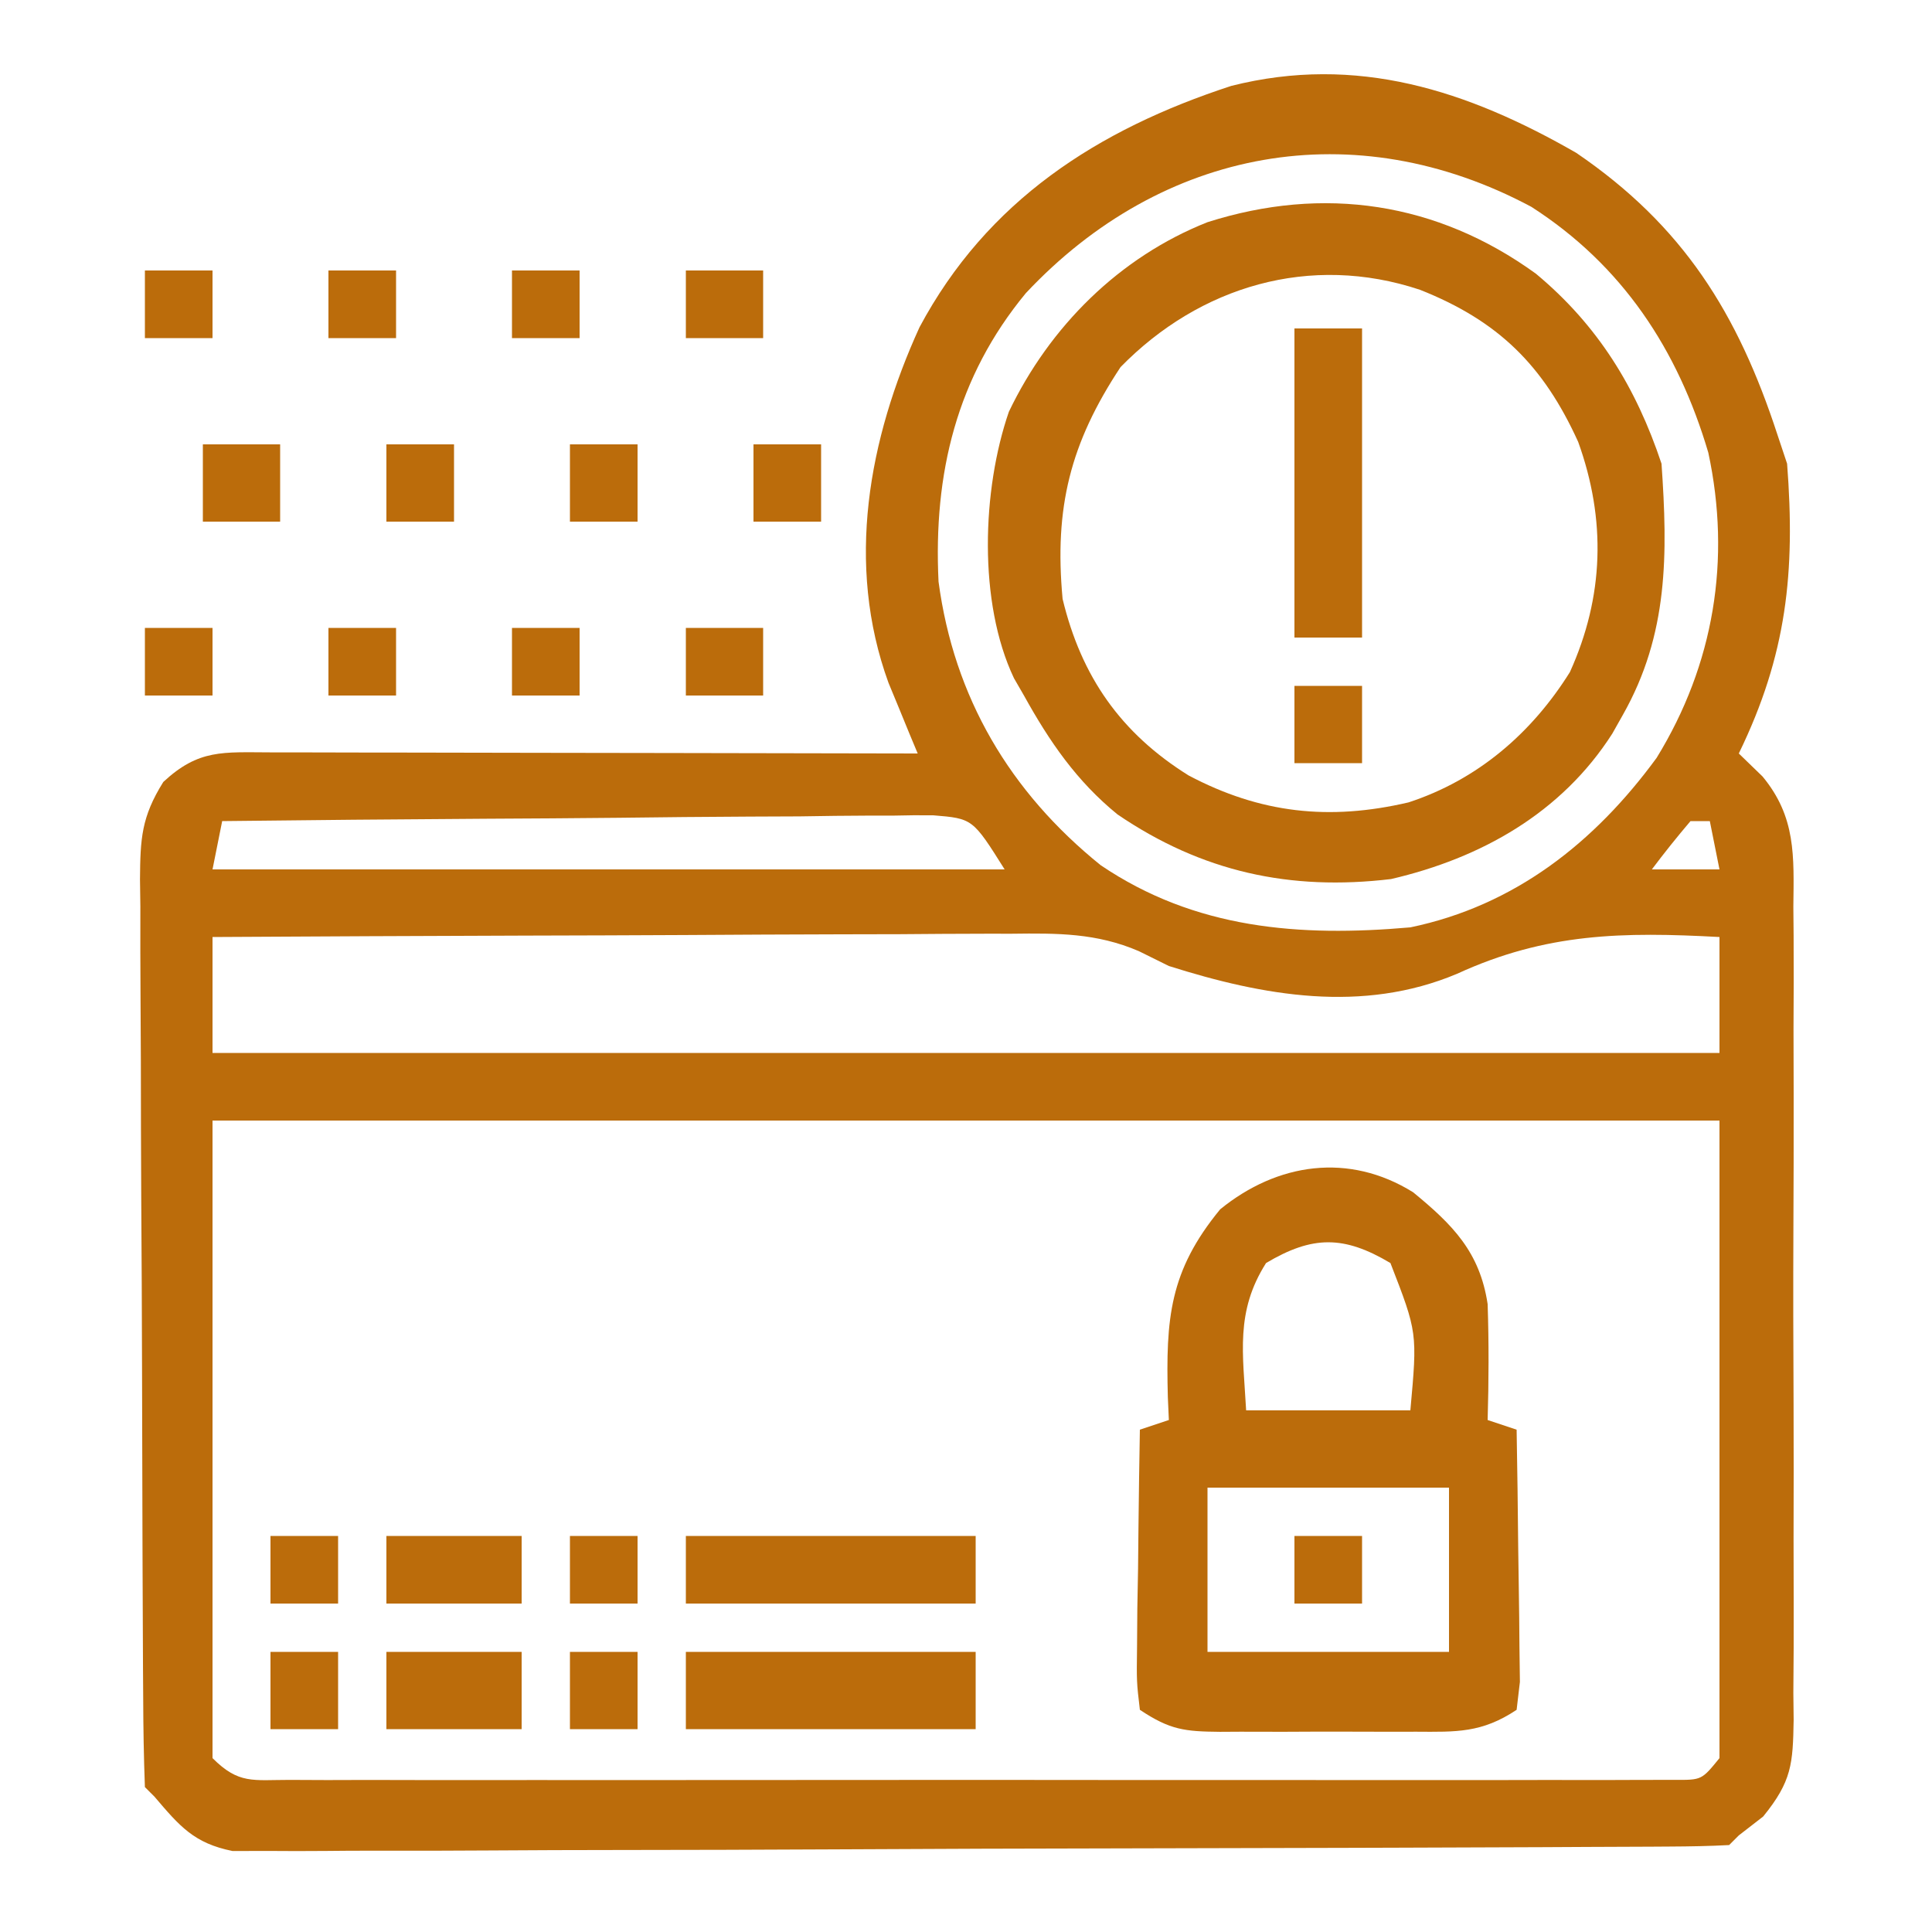
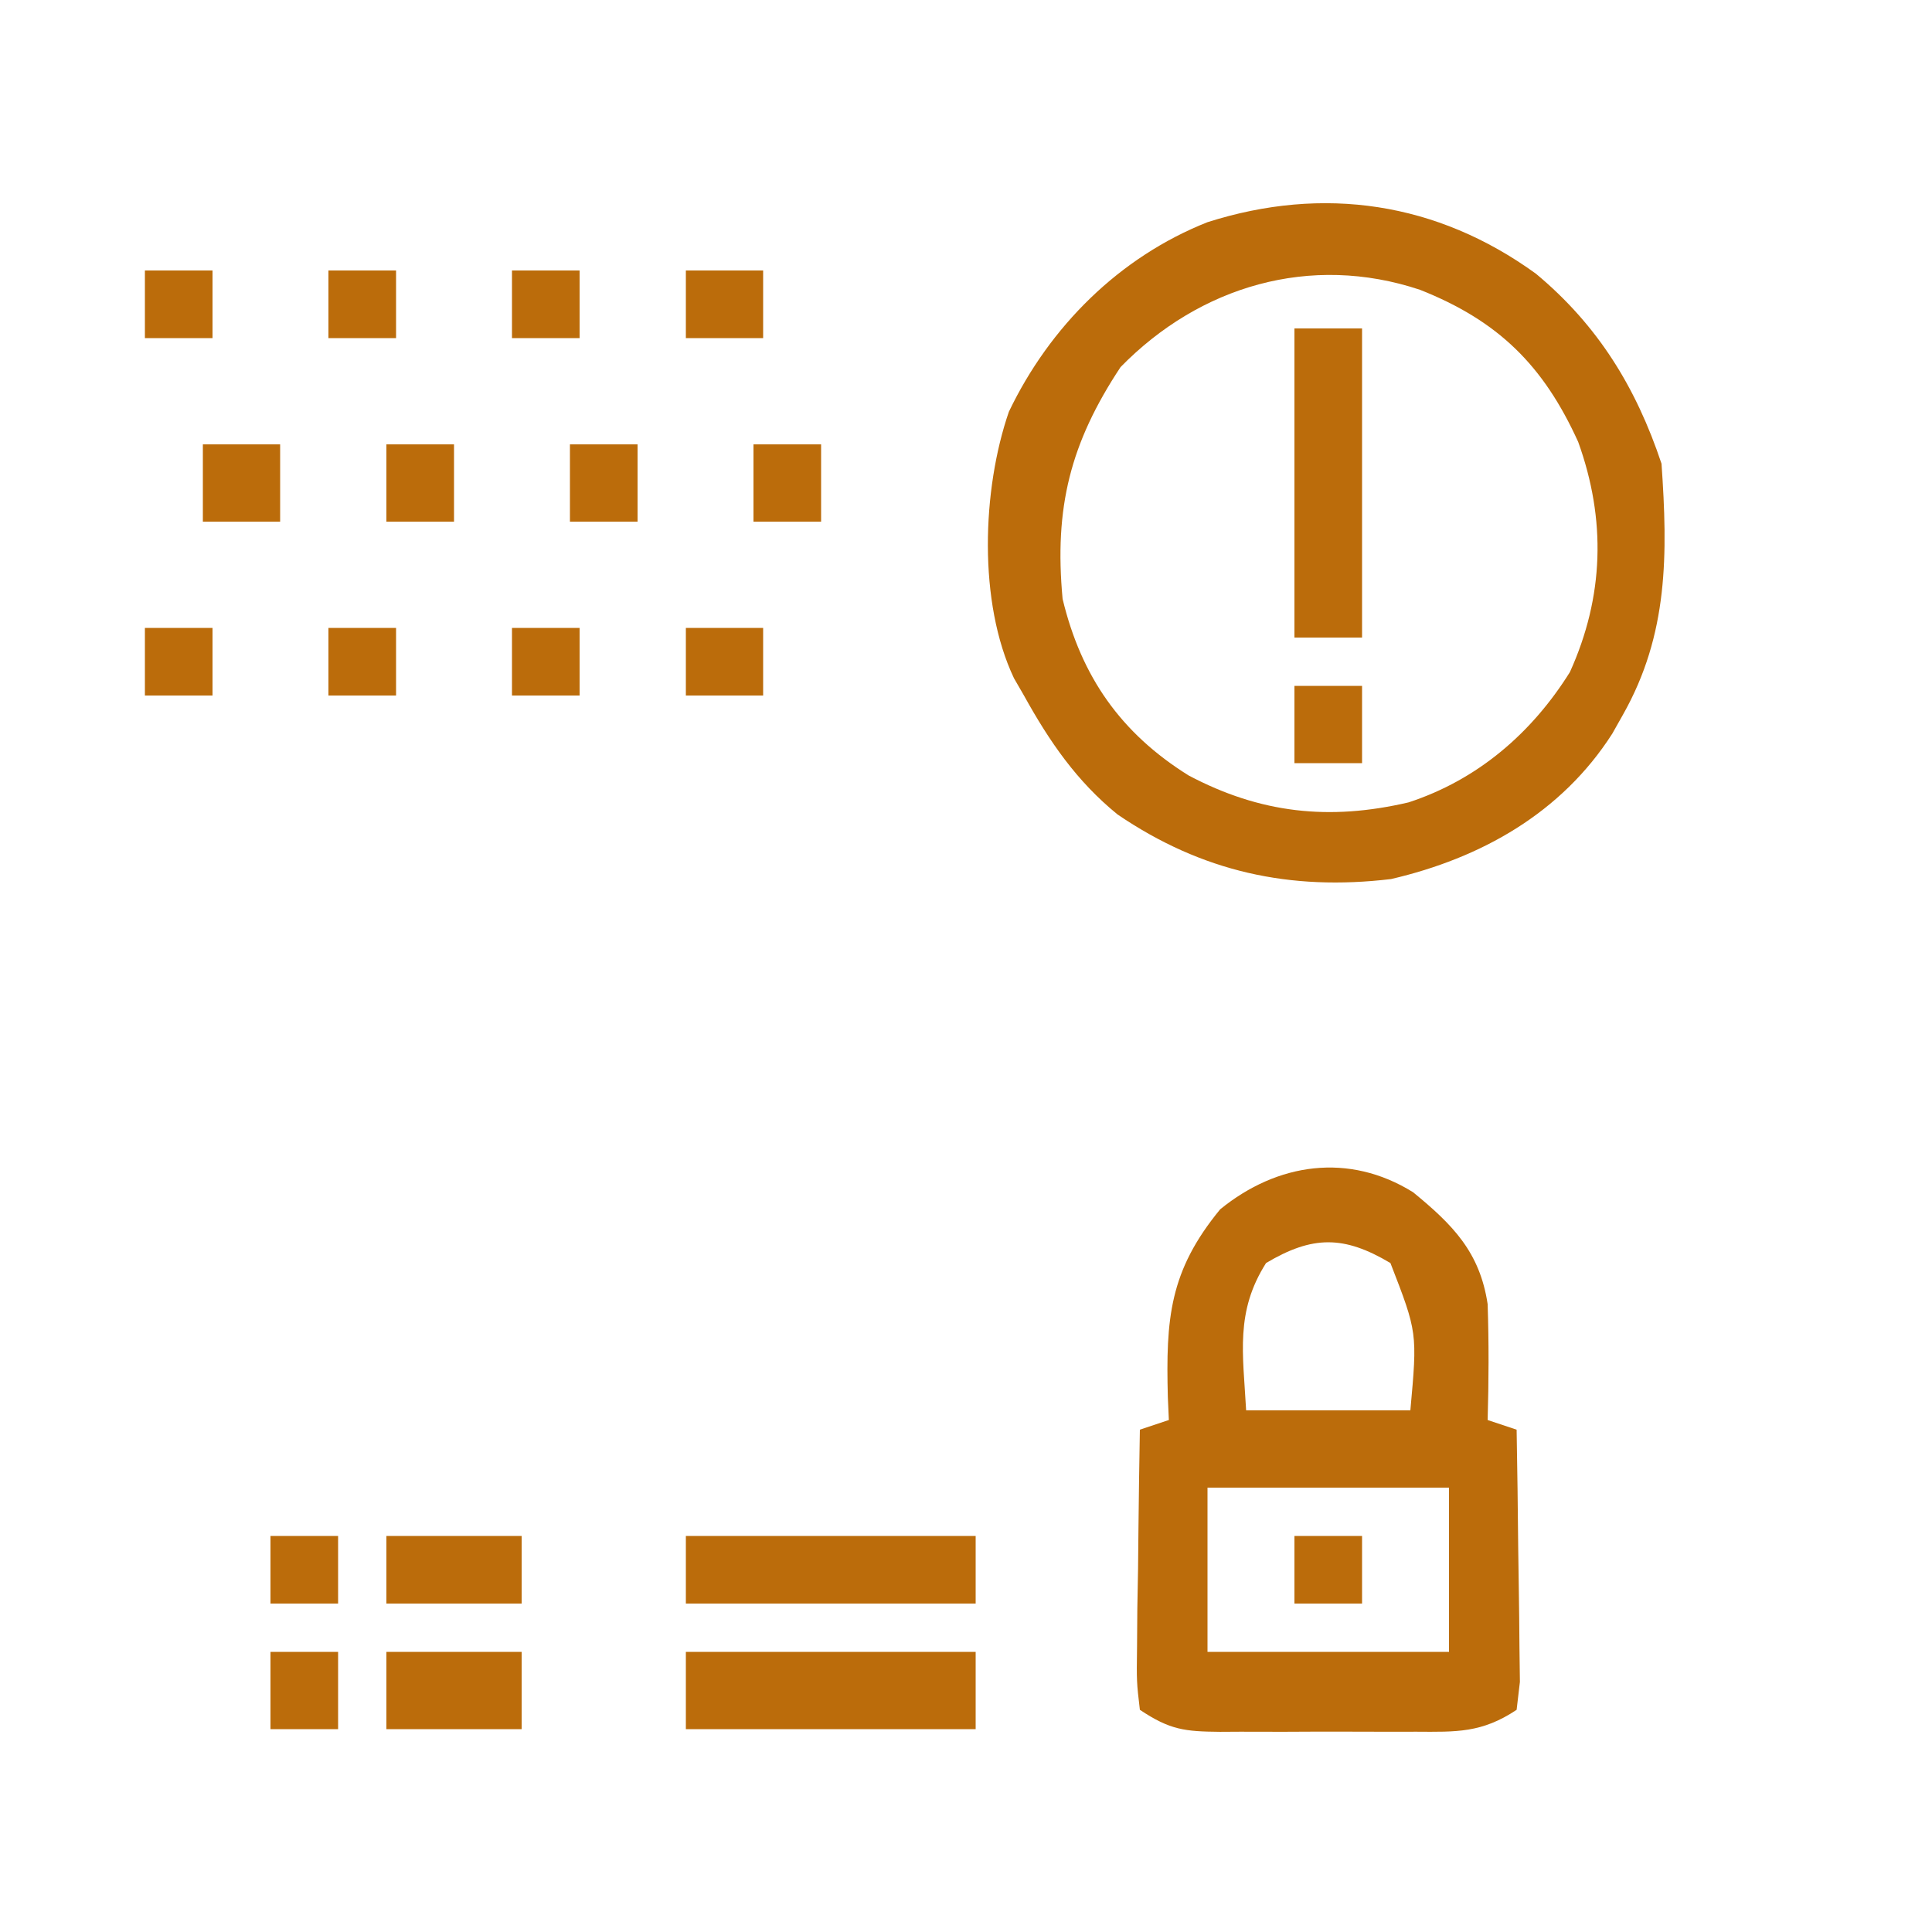
<svg xmlns="http://www.w3.org/2000/svg" version="1.1" width="200" height="200">
-   <path d="M0 0 C11.061 7.537 16.71 16.592 20.82 29.172 C21.15 30.162 21.48 31.152 21.82 32.172 C22.681 43.363 21.796 51.954 16.82 62.172 C17.632 62.958 18.444 63.745 19.28 64.555 C22.752 68.756 22.526 72.781 22.467 78.045 C22.476 79.023 22.485 80.001 22.494 81.009 C22.516 84.231 22.501 87.453 22.484 90.676 C22.488 92.92 22.493 95.164 22.499 97.407 C22.506 102.106 22.496 106.804 22.472 111.502 C22.444 117.523 22.46 123.544 22.49 129.566 C22.508 134.198 22.502 138.829 22.489 143.461 C22.486 145.681 22.49 147.901 22.502 150.122 C22.514 153.225 22.495 156.325 22.467 159.428 C22.477 160.345 22.488 161.262 22.498 162.207 C22.422 166.764 22.311 168.569 19.342 172.218 C18.51 172.863 17.678 173.508 16.82 174.172 C16.49 174.502 16.16 174.832 15.82 175.172 C13.794 175.28 11.764 175.316 9.735 175.326 C8.772 175.332 8.772 175.332 7.788 175.339 C5.62 175.352 3.451 175.359 1.282 175.365 C-0.266 175.373 -1.815 175.381 -3.364 175.39 C-8.464 175.416 -13.564 175.431 -18.664 175.445 C-20.418 175.451 -22.171 175.456 -23.925 175.461 C-31.218 175.483 -38.511 175.502 -45.805 175.513 C-56.267 175.529 -66.729 175.562 -77.192 175.619 C-84.542 175.658 -91.892 175.678 -99.243 175.683 C-103.636 175.687 -108.028 175.699 -112.421 175.731 C-116.554 175.761 -120.687 175.767 -124.821 175.756 C-126.338 175.755 -127.855 175.764 -129.372 175.781 C-131.444 175.804 -133.514 175.796 -135.587 175.78 C-136.746 175.783 -137.905 175.786 -139.1 175.79 C-143.098 174.988 -144.579 173.225 -147.18 170.172 C-147.51 169.842 -147.84 169.512 -148.18 169.172 C-148.296 166.063 -148.348 162.976 -148.357 159.866 C-148.363 158.889 -148.37 157.912 -148.377 156.905 C-148.396 153.655 -148.408 150.406 -148.418 147.156 C-148.422 146.049 -148.426 144.942 -148.43 143.801 C-148.451 137.941 -148.465 132.08 -148.475 126.219 C-148.486 120.158 -148.52 114.098 -148.56 108.037 C-148.586 103.384 -148.595 98.731 -148.598 94.078 C-148.603 91.843 -148.615 89.609 -148.633 87.375 C-148.657 84.248 -148.657 81.122 -148.65 77.995 C-148.662 77.07 -148.675 76.145 -148.688 75.192 C-148.654 70.985 -148.549 68.763 -146.275 65.12 C-142.599 61.702 -140.11 62.05 -135.16 62.058 C-134.077 62.058 -134.077 62.058 -132.972 62.058 C-130.58 62.059 -128.188 62.066 -125.797 62.074 C-124.141 62.076 -122.484 62.078 -120.828 62.079 C-116.465 62.082 -112.102 62.092 -107.739 62.103 C-103.288 62.113 -98.837 62.118 -94.387 62.123 C-85.651 62.134 -76.915 62.151 -68.18 62.172 C-68.457 61.508 -68.734 60.844 -69.02 60.16 C-69.563 58.836 -69.563 58.836 -70.117 57.484 C-70.657 56.179 -70.657 56.179 -71.207 54.848 C-75.668 42.576 -73.269 29.616 -67.992 18.047 C-61.007 4.967 -49.579 -2.415 -35.711 -6.938 C-22.744 -10.208 -11.275 -6.483 0 0 Z M-56.98 14.512 C-64.143 23.175 -66.568 33.197 -66.023 44.383 C-64.422 56.364 -58.646 66.148 -49.238 73.738 C-39.463 80.354 -28.646 81.181 -17.18 80.172 C-6.383 77.927 1.885 71.41 8.316 62.621 C14.261 52.94 16.038 42.087 13.664 31.031 C10.516 20.364 4.77 11.63 -4.664 5.578 C-22.979 -4.205 -42.86 -0.54 -56.98 14.512 Z M-140.18 69.172 C-140.51 70.822 -140.84 72.472 -141.18 74.172 C-114.12 74.172 -87.06 74.172 -59.18 74.172 C-62.489 68.908 -62.489 68.908 -66.584 68.571 C-67.957 68.556 -69.33 68.569 -70.702 68.604 C-71.454 68.604 -72.205 68.603 -72.98 68.602 C-75.459 68.606 -77.936 68.644 -80.414 68.684 C-82.135 68.693 -83.855 68.7 -85.576 68.705 C-90.101 68.724 -94.624 68.773 -99.149 68.829 C-103.767 68.88 -108.385 68.903 -113.004 68.928 C-122.063 68.981 -131.121 69.067 -140.18 69.172 Z M11.82 69.172 C10.438 70.798 9.101 72.464 7.82 74.172 C10.13 74.172 12.44 74.172 14.82 74.172 C14.49 72.522 14.16 70.872 13.82 69.172 C13.16 69.172 12.5 69.172 11.82 69.172 Z M-141.18 81.172 C-141.18 85.132 -141.18 89.092 -141.18 93.172 C-89.7 93.172 -38.22 93.172 14.82 93.172 C14.82 89.212 14.82 85.252 14.82 81.172 C4.876 80.636 -3.098 80.725 -12.348 84.98 C-22.133 89.097 -32.388 87.278 -42.18 84.172 C-43.719 83.411 -43.719 83.411 -45.289 82.634 C-49.663 80.751 -53.715 80.771 -58.42 80.831 C-59.318 80.831 -60.216 80.83 -61.142 80.83 C-64.091 80.832 -67.039 80.855 -69.988 80.879 C-72.041 80.885 -74.094 80.889 -76.146 80.892 C-81.534 80.903 -86.921 80.933 -92.308 80.966 C-97.811 80.997 -103.315 81.01 -108.818 81.025 C-119.606 81.058 -130.393 81.109 -141.18 81.172 Z M-141.18 100.172 C-141.18 121.952 -141.18 143.732 -141.18 166.172 C-138.455 168.897 -136.997 168.423 -133.182 168.426 C-131.903 168.431 -130.625 168.437 -129.307 168.443 C-127.882 168.439 -126.456 168.435 -125.031 168.431 C-123.537 168.433 -122.042 168.437 -120.548 168.441 C-116.482 168.45 -112.416 168.447 -108.35 168.441 C-104.101 168.435 -99.853 168.44 -95.604 168.443 C-88.468 168.447 -81.333 168.442 -74.197 168.433 C-65.939 168.422 -57.681 168.425 -49.423 168.436 C-42.342 168.445 -35.261 168.447 -28.18 168.441 C-23.946 168.438 -19.713 168.438 -15.48 168.444 C-11.501 168.45 -7.522 168.446 -3.542 168.435 C-2.079 168.432 -0.616 168.433 0.848 168.437 C2.839 168.443 4.831 168.435 6.823 168.426 C7.939 168.425 9.056 168.424 10.206 168.424 C12.98 168.436 12.98 168.436 14.82 166.172 C14.82 144.392 14.82 122.612 14.82 100.172 C-36.66 100.172 -88.14 100.172 -141.18 100.172 Z " fill="#bb6c0b" transform="translate(163.18,15.828)" />
  <path d="M0 0 C6.42 5.342 10.371 11.778 13 19.664 C13.646 28.998 13.729 37.307 9 45.664 C8.638 46.307 8.276 46.951 7.902 47.613 C2.652 55.817 -5.657 60.49 -15 62.664 C-25.464 63.913 -34.578 61.915 -43.312 55.977 C-47.556 52.524 -50.364 48.419 -53 43.664 C-53.342 43.072 -53.683 42.481 -54.035 41.871 C-57.754 34.035 -57.342 22.347 -54.562 14.289 C-50.333 5.457 -43.114 -1.725 -34 -5.336 C-21.995 -9.156 -10.237 -7.422 0 0 Z M-43 9.664 C-48.214 17.549 -49.877 24.223 -49 33.664 C-47.065 41.708 -42.972 47.564 -35.945 51.945 C-28.533 55.861 -21.406 56.646 -13.188 54.727 C-6.059 52.398 -0.445 47.578 3.516 41.238 C7.054 33.427 7.276 25.459 4.375 17.414 C0.771 9.474 -3.902 4.876 -12 1.664 C-23.362 -2.123 -34.804 1.281 -43 9.664 Z " fill="#bb6c0b" transform="translate(159,28.336)" />
  <path d="M0 0 C4.106 3.368 6.9 6.18 7.715 11.578 C7.849 15.585 7.832 19.571 7.715 23.578 C8.705 23.908 9.695 24.238 10.715 24.578 C10.789 28.671 10.843 32.765 10.88 36.858 C10.895 38.251 10.915 39.644 10.941 41.037 C10.977 43.038 10.993 45.038 11.008 47.039 C11.024 48.244 11.039 49.448 11.055 50.689 C10.887 52.119 10.887 52.119 10.715 53.578 C7.107 55.983 4.475 55.868 0.309 55.844 C-0.773 55.847 -0.773 55.847 -1.877 55.85 C-3.4 55.851 -4.923 55.847 -6.446 55.839 C-8.777 55.828 -11.107 55.839 -13.438 55.852 C-14.918 55.85 -16.398 55.848 -17.879 55.844 C-18.576 55.848 -19.273 55.852 -19.991 55.856 C-23.647 55.821 -25.156 55.664 -28.285 53.578 C-28.626 50.689 -28.626 50.689 -28.578 47.039 C-28.568 45.737 -28.559 44.435 -28.549 43.094 C-28.524 41.714 -28.498 40.333 -28.473 38.953 C-28.458 37.565 -28.444 36.177 -28.432 34.789 C-28.396 31.385 -28.347 27.982 -28.285 24.578 C-27.295 24.248 -26.305 23.918 -25.285 23.578 C-25.32 22.793 -25.355 22.008 -25.391 21.199 C-25.599 13.094 -25.241 8.173 -19.973 1.766 C-14.044 -3.06 -6.637 -4.13 0 0 Z M-15.223 7.328 C-18.423 12.372 -17.609 16.679 -17.285 22.578 C-11.675 22.578 -6.065 22.578 -0.285 22.578 C0.446 14.525 0.446 14.525 -2.348 7.328 C-7.157 4.463 -10.413 4.463 -15.223 7.328 Z M-21.285 30.578 C-21.285 36.188 -21.285 41.798 -21.285 47.578 C-13.035 47.578 -4.785 47.578 3.715 47.578 C3.715 41.968 3.715 36.358 3.715 30.578 C-4.535 30.578 -12.785 30.578 -21.285 30.578 Z " fill="#bb6c0b" transform="translate(146.285,123.422)" />
  <path d="M0 0 C9.9 0 19.8 0 30 0 C30 2.64 30 5.28 30 8 C20.1 8 10.2 8 0 8 C0 5.36 0 2.72 0 0 Z " fill="#bb6c0b" transform="translate(71,171)" />
  <path d="M0 0 C2.31 0 4.62 0 7 0 C7 10.56 7 21.12 7 32 C4.69 32 2.38 32 0 32 C0 21.44 0 10.88 0 0 Z " fill="#bb6c0b" transform="translate(134,34)" />
  <path d="M0 0 C9.9 0 19.8 0 30 0 C30 2.31 30 4.62 30 7 C20.1 7 10.2 7 0 7 C0 4.69 0 2.38 0 0 Z " fill="#bb6c0b" transform="translate(71,159)" />
  <path d="M0 0 C4.62 0 9.24 0 14 0 C14 2.64 14 5.28 14 8 C9.38 8 4.76 8 0 8 C0 5.36 0 2.72 0 0 Z " fill="#bb6c0b" transform="translate(40,171)" />
  <path d="M0 0 C4.62 0 9.24 0 14 0 C14 2.31 14 4.62 14 7 C9.38 7 4.76 7 0 7 C0 4.69 0 2.38 0 0 Z " fill="#bb6c0b" transform="translate(40,159)" />
-   <path d="M0 0 C2.64 0 5.28 0 8 0 C8 2.64 8 5.28 8 8 C5.36 8 2.72 8 0 8 C0 5.36 0 2.72 0 0 Z " fill="#bb6c0b" transform="translate(21,46)" />
-   <path d="M0 0 C2.31 0 4.62 0 7 0 C7 2.64 7 5.28 7 8 C4.69 8 2.38 8 0 8 C0 5.36 0 2.72 0 0 Z " fill="#bb6c0b" transform="translate(59,171)" />
+   <path d="M0 0 C2.64 0 5.28 0 8 0 C8 2.64 8 5.28 8 8 C5.36 8 2.72 8 0 8 Z " fill="#bb6c0b" transform="translate(21,46)" />
  <path d="M0 0 C2.31 0 4.62 0 7 0 C7 2.64 7 5.28 7 8 C4.69 8 2.38 8 0 8 C0 5.36 0 2.72 0 0 Z " fill="#bb6c0b" transform="translate(28,171)" />
  <path d="M0 0 C2.31 0 4.62 0 7 0 C7 2.64 7 5.28 7 8 C4.69 8 2.38 8 0 8 C0 5.36 0 2.72 0 0 Z " fill="#bb6c0b" transform="translate(134,71)" />
  <path d="M0 0 C2.64 0 5.28 0 8 0 C8 2.31 8 4.62 8 7 C5.36 7 2.72 7 0 7 C0 4.69 0 2.38 0 0 Z " fill="#bb6c0b" transform="translate(71,65)" />
  <path d="M0 0 C2.31 0 4.62 0 7 0 C7 2.64 7 5.28 7 8 C4.69 8 2.38 8 0 8 C0 5.36 0 2.72 0 0 Z " fill="#bb6c0b" transform="translate(78,46)" />
  <path d="M0 0 C2.31 0 4.62 0 7 0 C7 2.64 7 5.28 7 8 C4.69 8 2.38 8 0 8 C0 5.36 0 2.72 0 0 Z " fill="#bb6c0b" transform="translate(59,46)" />
  <path d="M0 0 C2.31 0 4.62 0 7 0 C7 2.64 7 5.28 7 8 C4.69 8 2.38 8 0 8 C0 5.36 0 2.72 0 0 Z " fill="#bb6c0b" transform="translate(40,46)" />
  <path d="M0 0 C2.64 0 5.28 0 8 0 C8 2.31 8 4.62 8 7 C5.36 7 2.72 7 0 7 C0 4.69 0 2.38 0 0 Z " fill="#bb6c0b" transform="translate(71,28)" />
  <path d="M0 0 C2.31 0 4.62 0 7 0 C7 2.31 7 4.62 7 7 C4.69 7 2.38 7 0 7 C0 4.69 0 2.38 0 0 Z " fill="#bb6c0b" transform="translate(134,159)" />
-   <path d="M0 0 C2.31 0 4.62 0 7 0 C7 2.31 7 4.62 7 7 C4.69 7 2.38 7 0 7 C0 4.69 0 2.38 0 0 Z " fill="#bb6c0b" transform="translate(59,159)" />
  <path d="M0 0 C2.31 0 4.62 0 7 0 C7 2.31 7 4.62 7 7 C4.69 7 2.38 7 0 7 C0 4.69 0 2.38 0 0 Z " fill="#bb6c0b" transform="translate(28,159)" />
  <path d="M0 0 C2.31 0 4.62 0 7 0 C7 2.31 7 4.62 7 7 C4.69 7 2.38 7 0 7 C0 4.69 0 2.38 0 0 Z " fill="#bb6c0b" transform="translate(53,65)" />
  <path d="M0 0 C2.31 0 4.62 0 7 0 C7 2.31 7 4.62 7 7 C4.69 7 2.38 7 0 7 C0 4.69 0 2.38 0 0 Z " fill="#bb6c0b" transform="translate(34,65)" />
  <path d="M0 0 C2.31 0 4.62 0 7 0 C7 2.31 7 4.62 7 7 C4.69 7 2.38 7 0 7 C0 4.69 0 2.38 0 0 Z " fill="#bb6c0b" transform="translate(15,65)" />
  <path d="M0 0 C2.31 0 4.62 0 7 0 C7 2.31 7 4.62 7 7 C4.69 7 2.38 7 0 7 C0 4.69 0 2.38 0 0 Z " fill="#bb6c0b" transform="translate(53,28)" />
  <path d="M0 0 C2.31 0 4.62 0 7 0 C7 2.31 7 4.62 7 7 C4.69 7 2.38 7 0 7 C0 4.69 0 2.38 0 0 Z " fill="#bb6c0b" transform="translate(34,28)" />
  <path d="M0 0 C2.31 0 4.62 0 7 0 C7 2.31 7 4.62 7 7 C4.69 7 2.38 7 0 7 C0 4.69 0 2.38 0 0 Z " fill="#bb6c0b" transform="translate(15,28)" />
</svg>